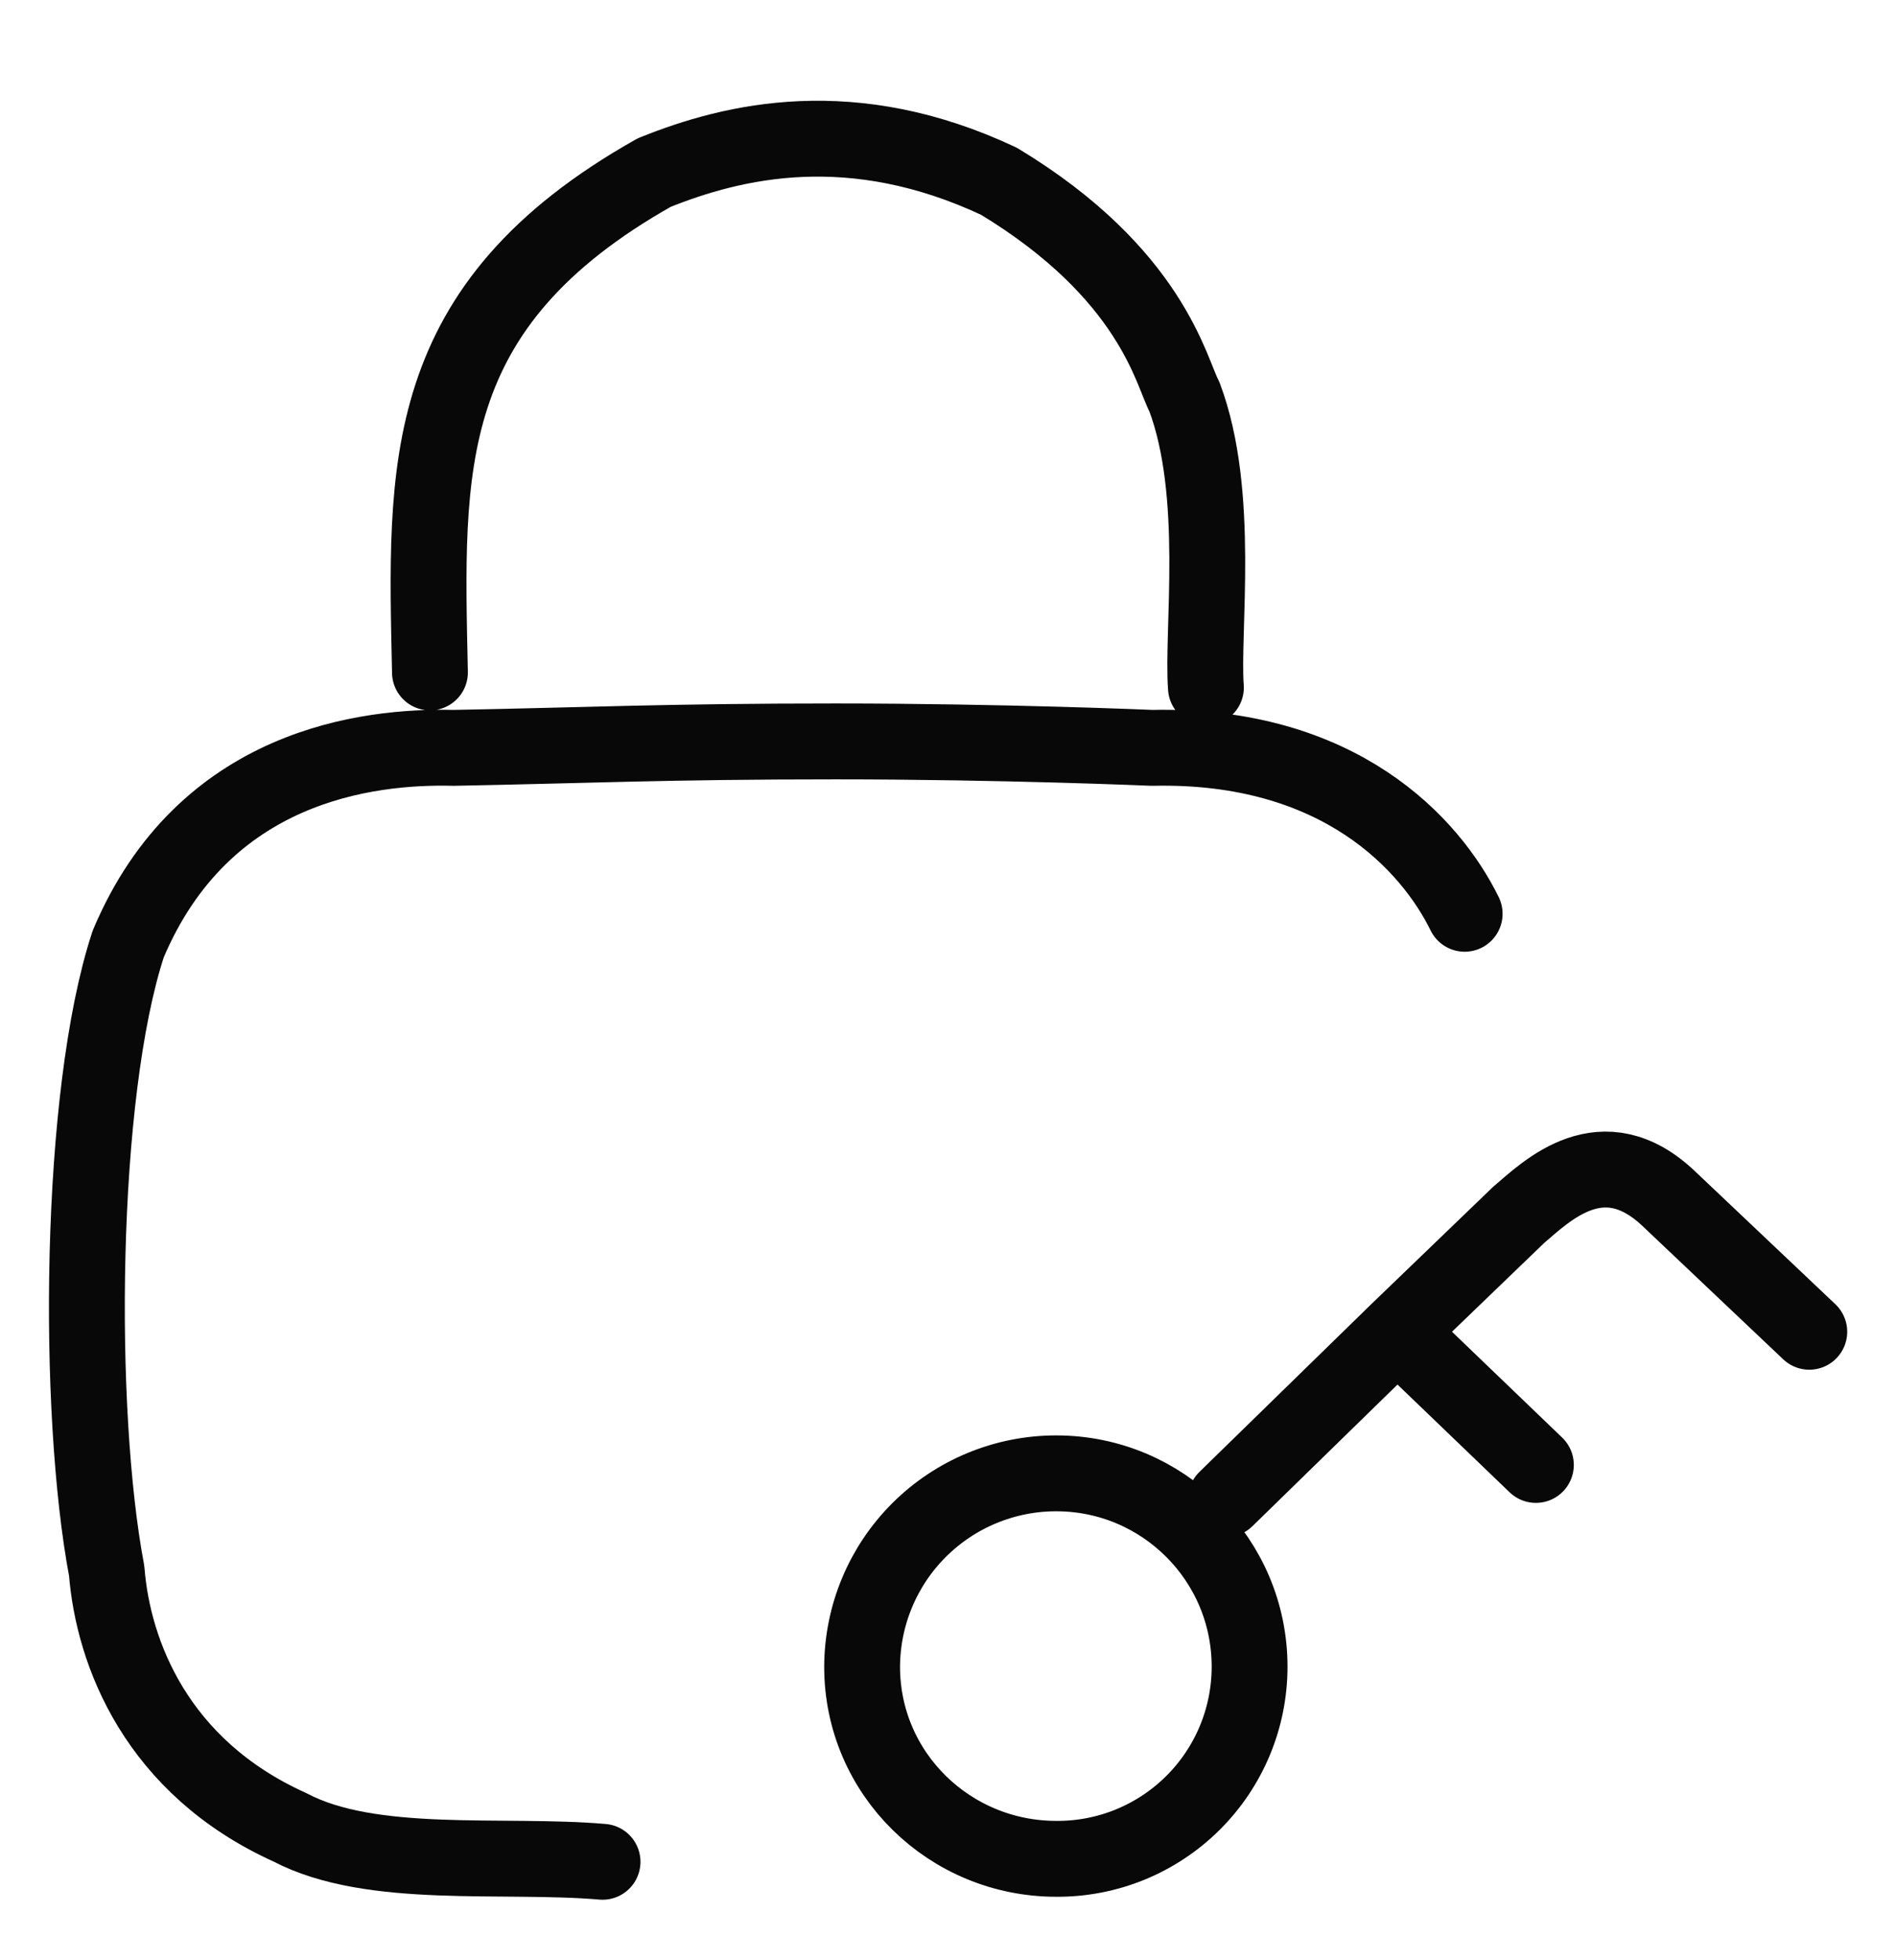
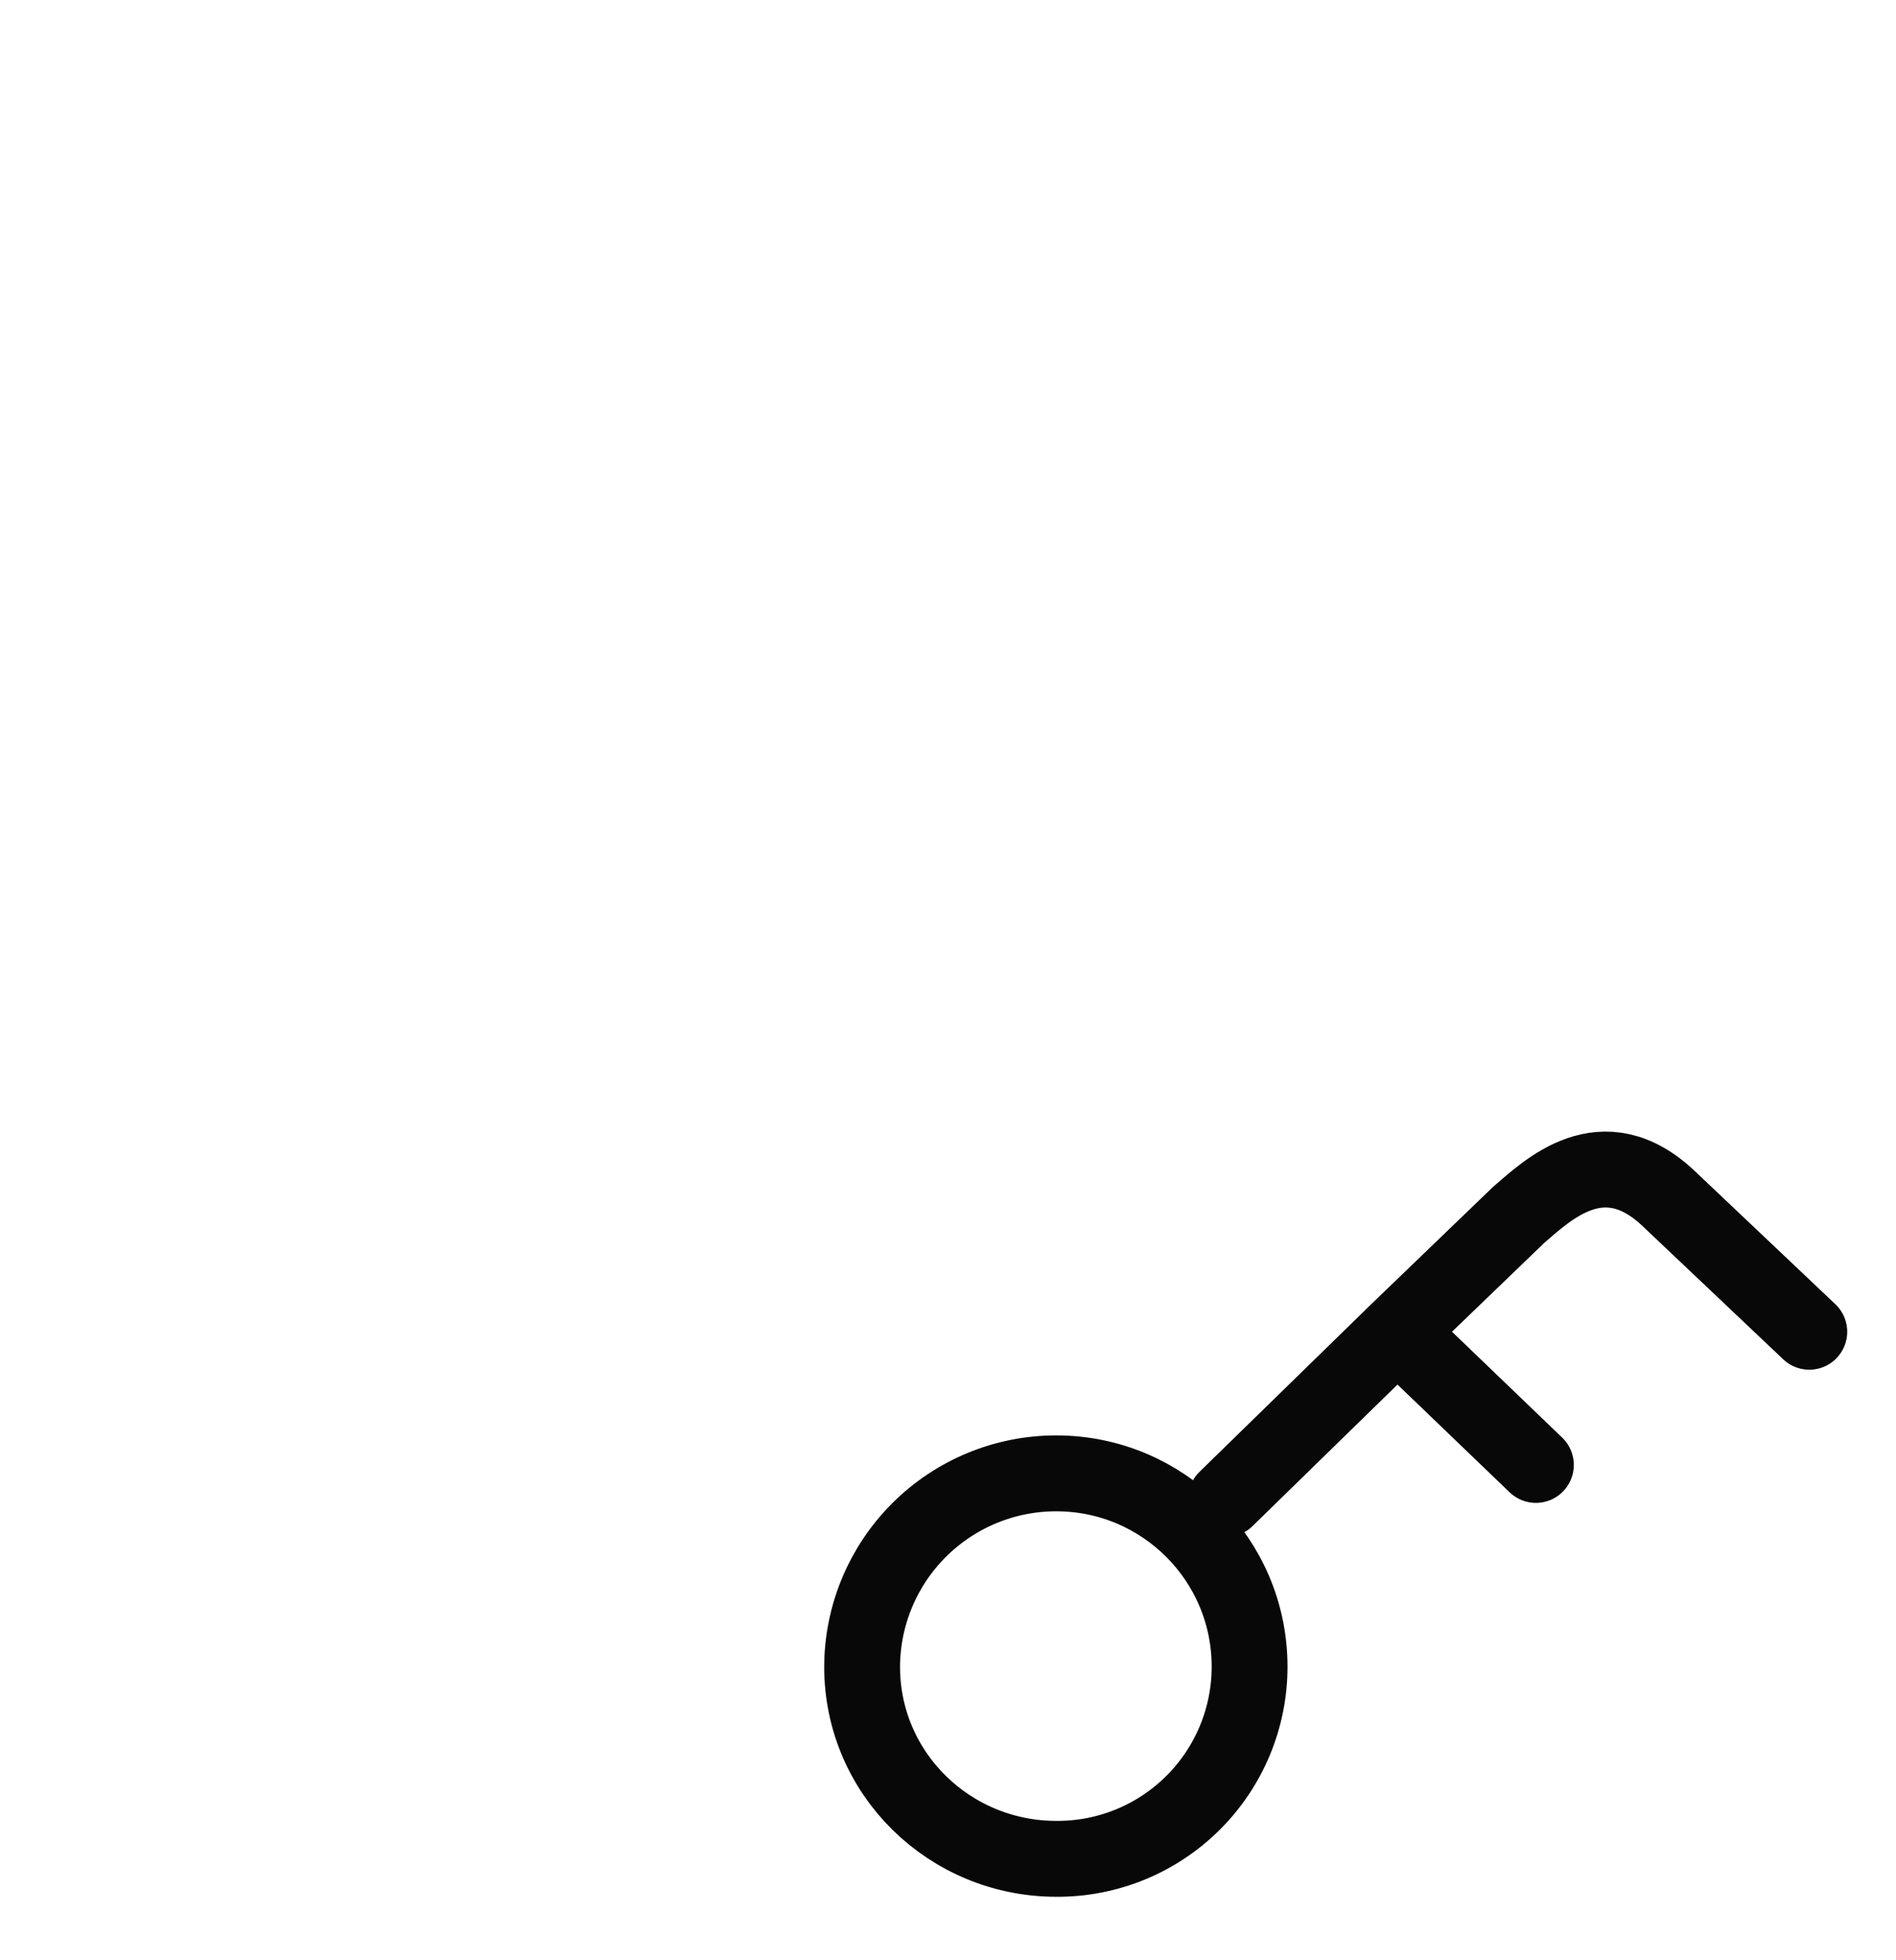
<svg xmlns="http://www.w3.org/2000/svg" width="30" height="31" viewBox="0 0 30 31" fill="none">
-   <path d="M23.175 14.451C22.641 13.361 21.197 11.759 18.229 11.827C18.229 11.827 15.876 11.725 13.215 11.725C10.556 11.725 9.31 11.787 7.179 11.827C5.815 11.793 3.222 12.099 2.029 14.928C1.244 17.312 1.211 22.322 1.688 24.843C1.79 26.137 2.473 27.944 4.588 28.898C5.882 29.579 7.964 29.307 9.534 29.443M6.803 10.634C6.735 7.398 6.599 4.844 10.35 2.73C11.612 2.22 13.488 1.777 15.807 2.867C18.228 4.331 18.53 5.882 18.74 6.273C19.319 7.807 19.013 9.987 19.081 10.873" stroke="#080808" stroke-width="1.2" stroke-linecap="round" stroke-linejoin="round" />
  <path d="M19.397 23.707L22.109 21.061M22.109 21.061L24.031 19.211C24.473 18.835 25.358 17.955 26.412 18.963L28.628 21.061M22.109 21.061L24.302 23.167M19.772 26.358C19.772 26.758 19.693 27.155 19.539 27.525C19.385 27.895 19.159 28.231 18.875 28.513C18.59 28.796 18.253 29.019 17.882 29.171C17.511 29.322 17.114 29.399 16.713 29.396C15.029 29.396 13.641 28.053 13.641 26.358C13.644 25.545 13.969 24.767 14.545 24.194C15.121 23.621 15.901 23.299 16.713 23.3C18.397 23.3 19.772 24.663 19.772 26.358Z" stroke="#080808" stroke-width="1.2" stroke-linecap="round" stroke-linejoin="round" />
</svg>